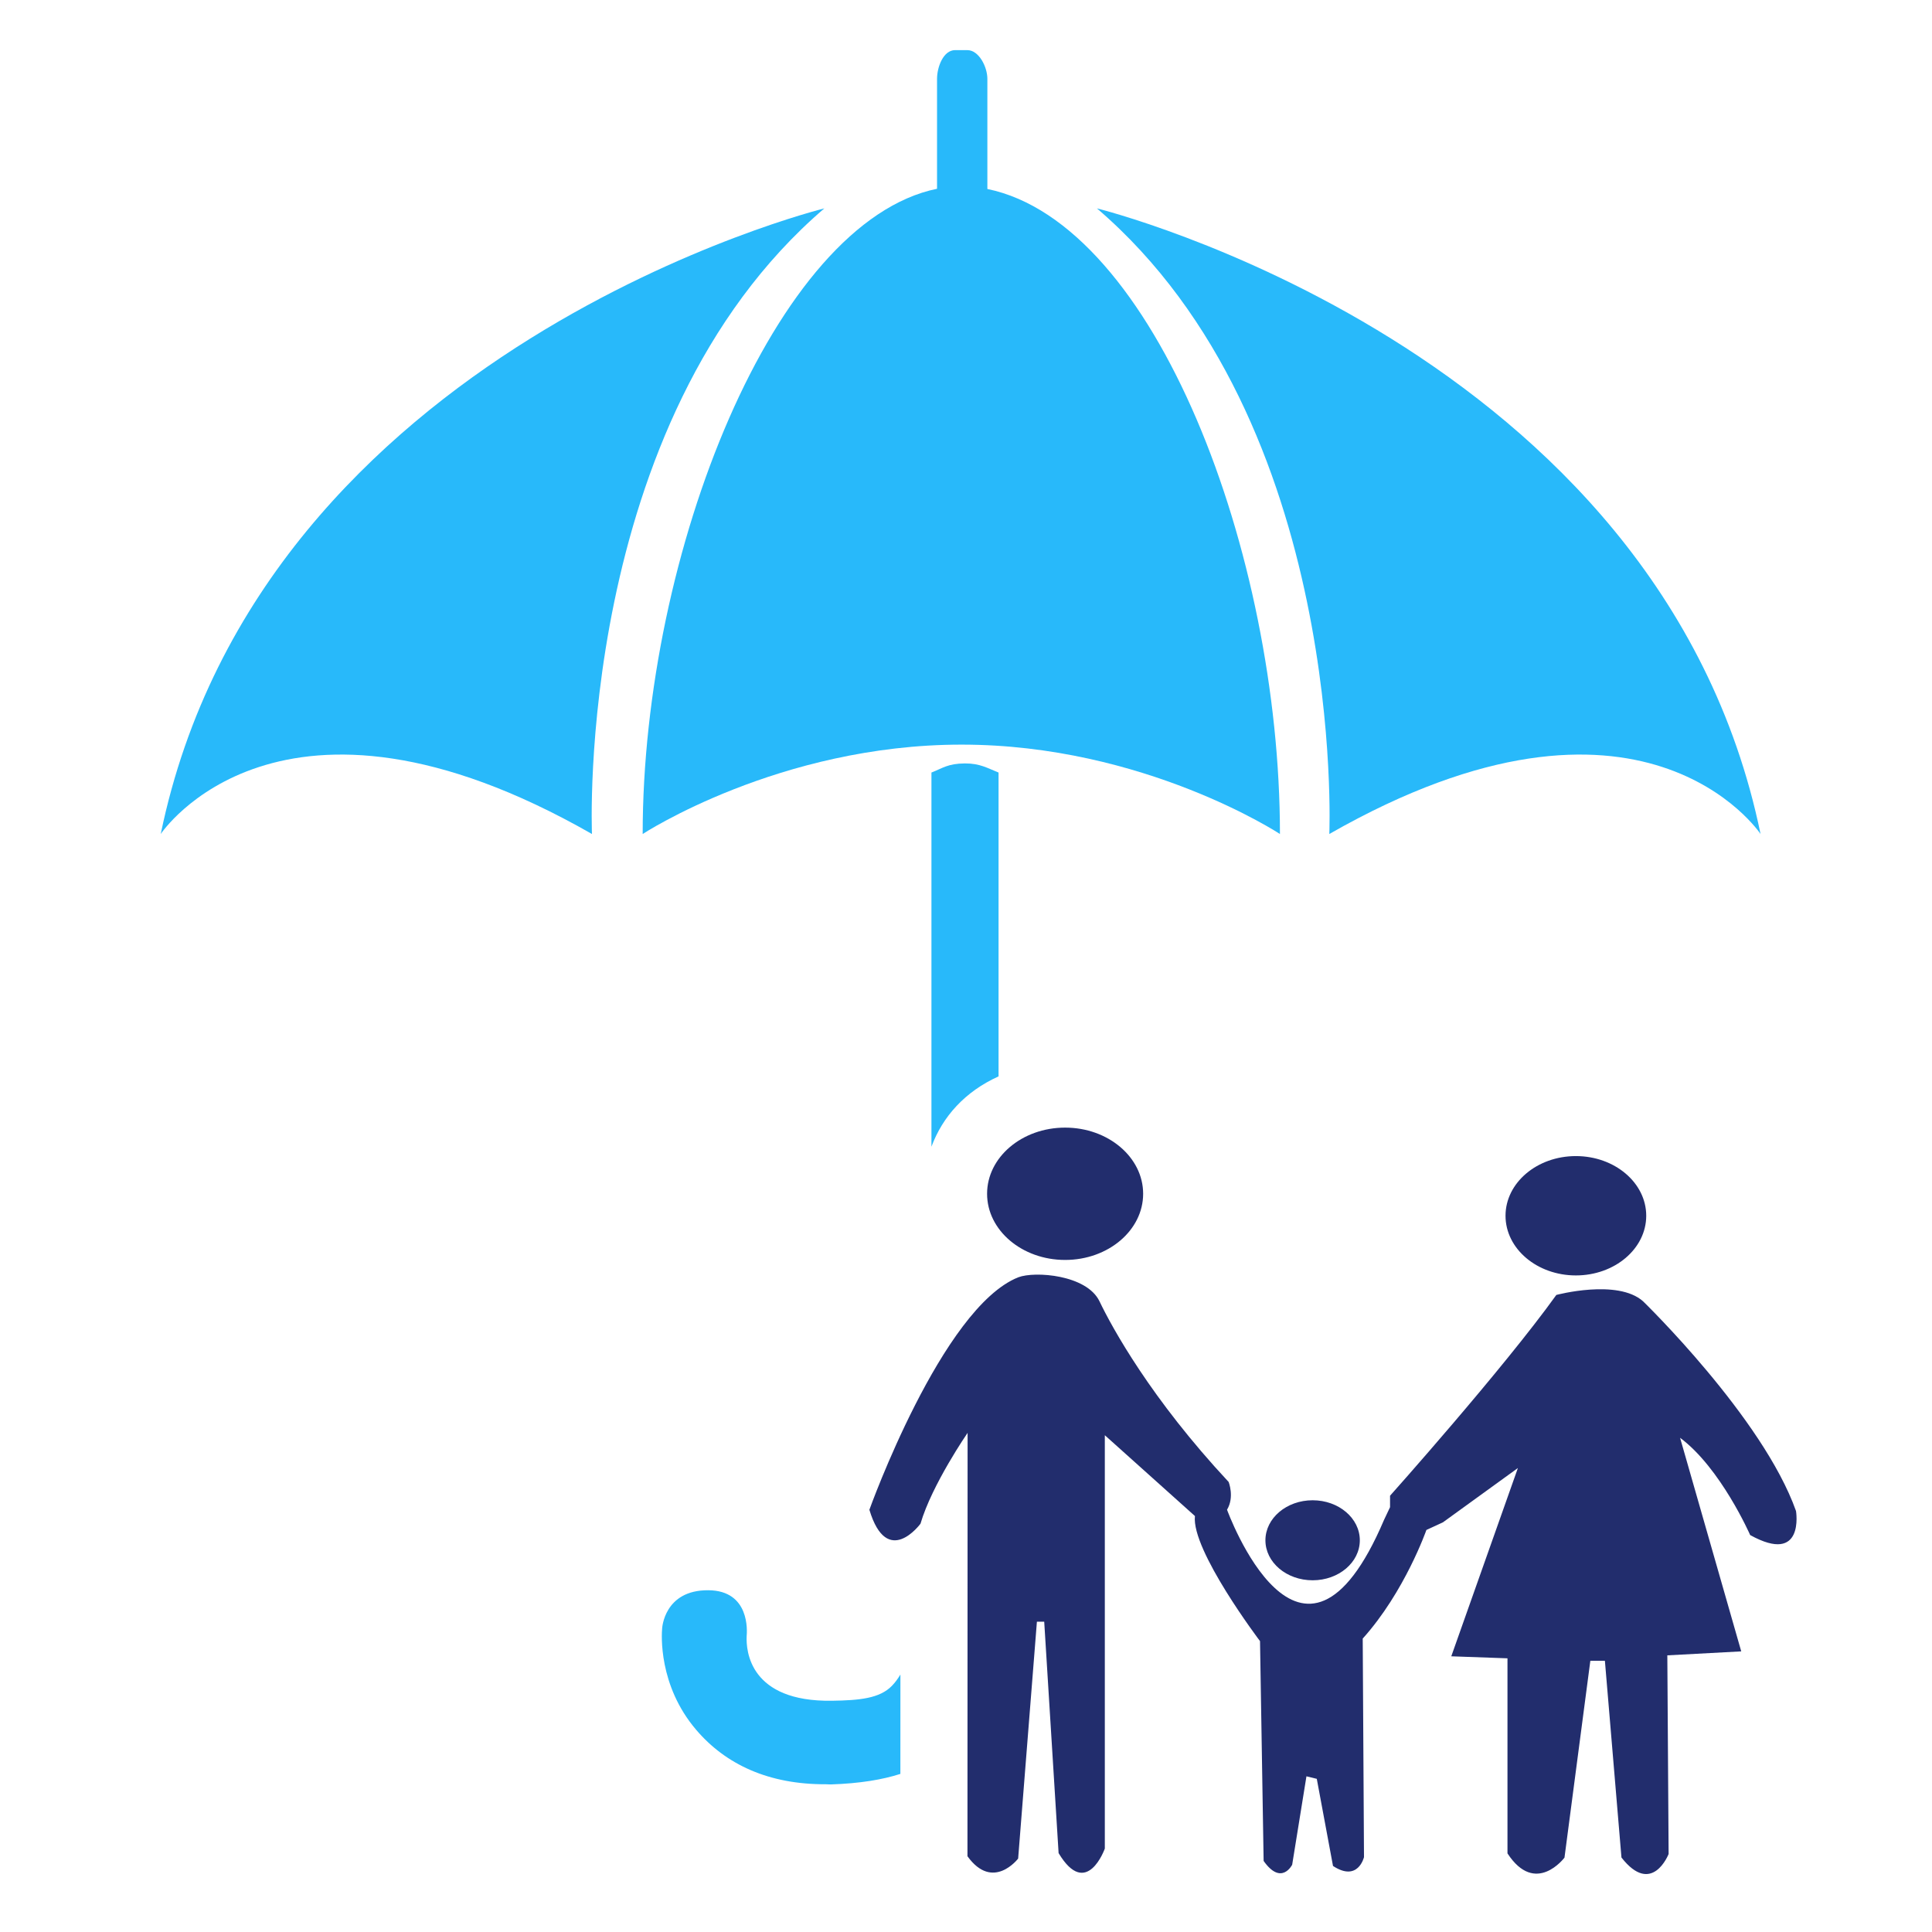
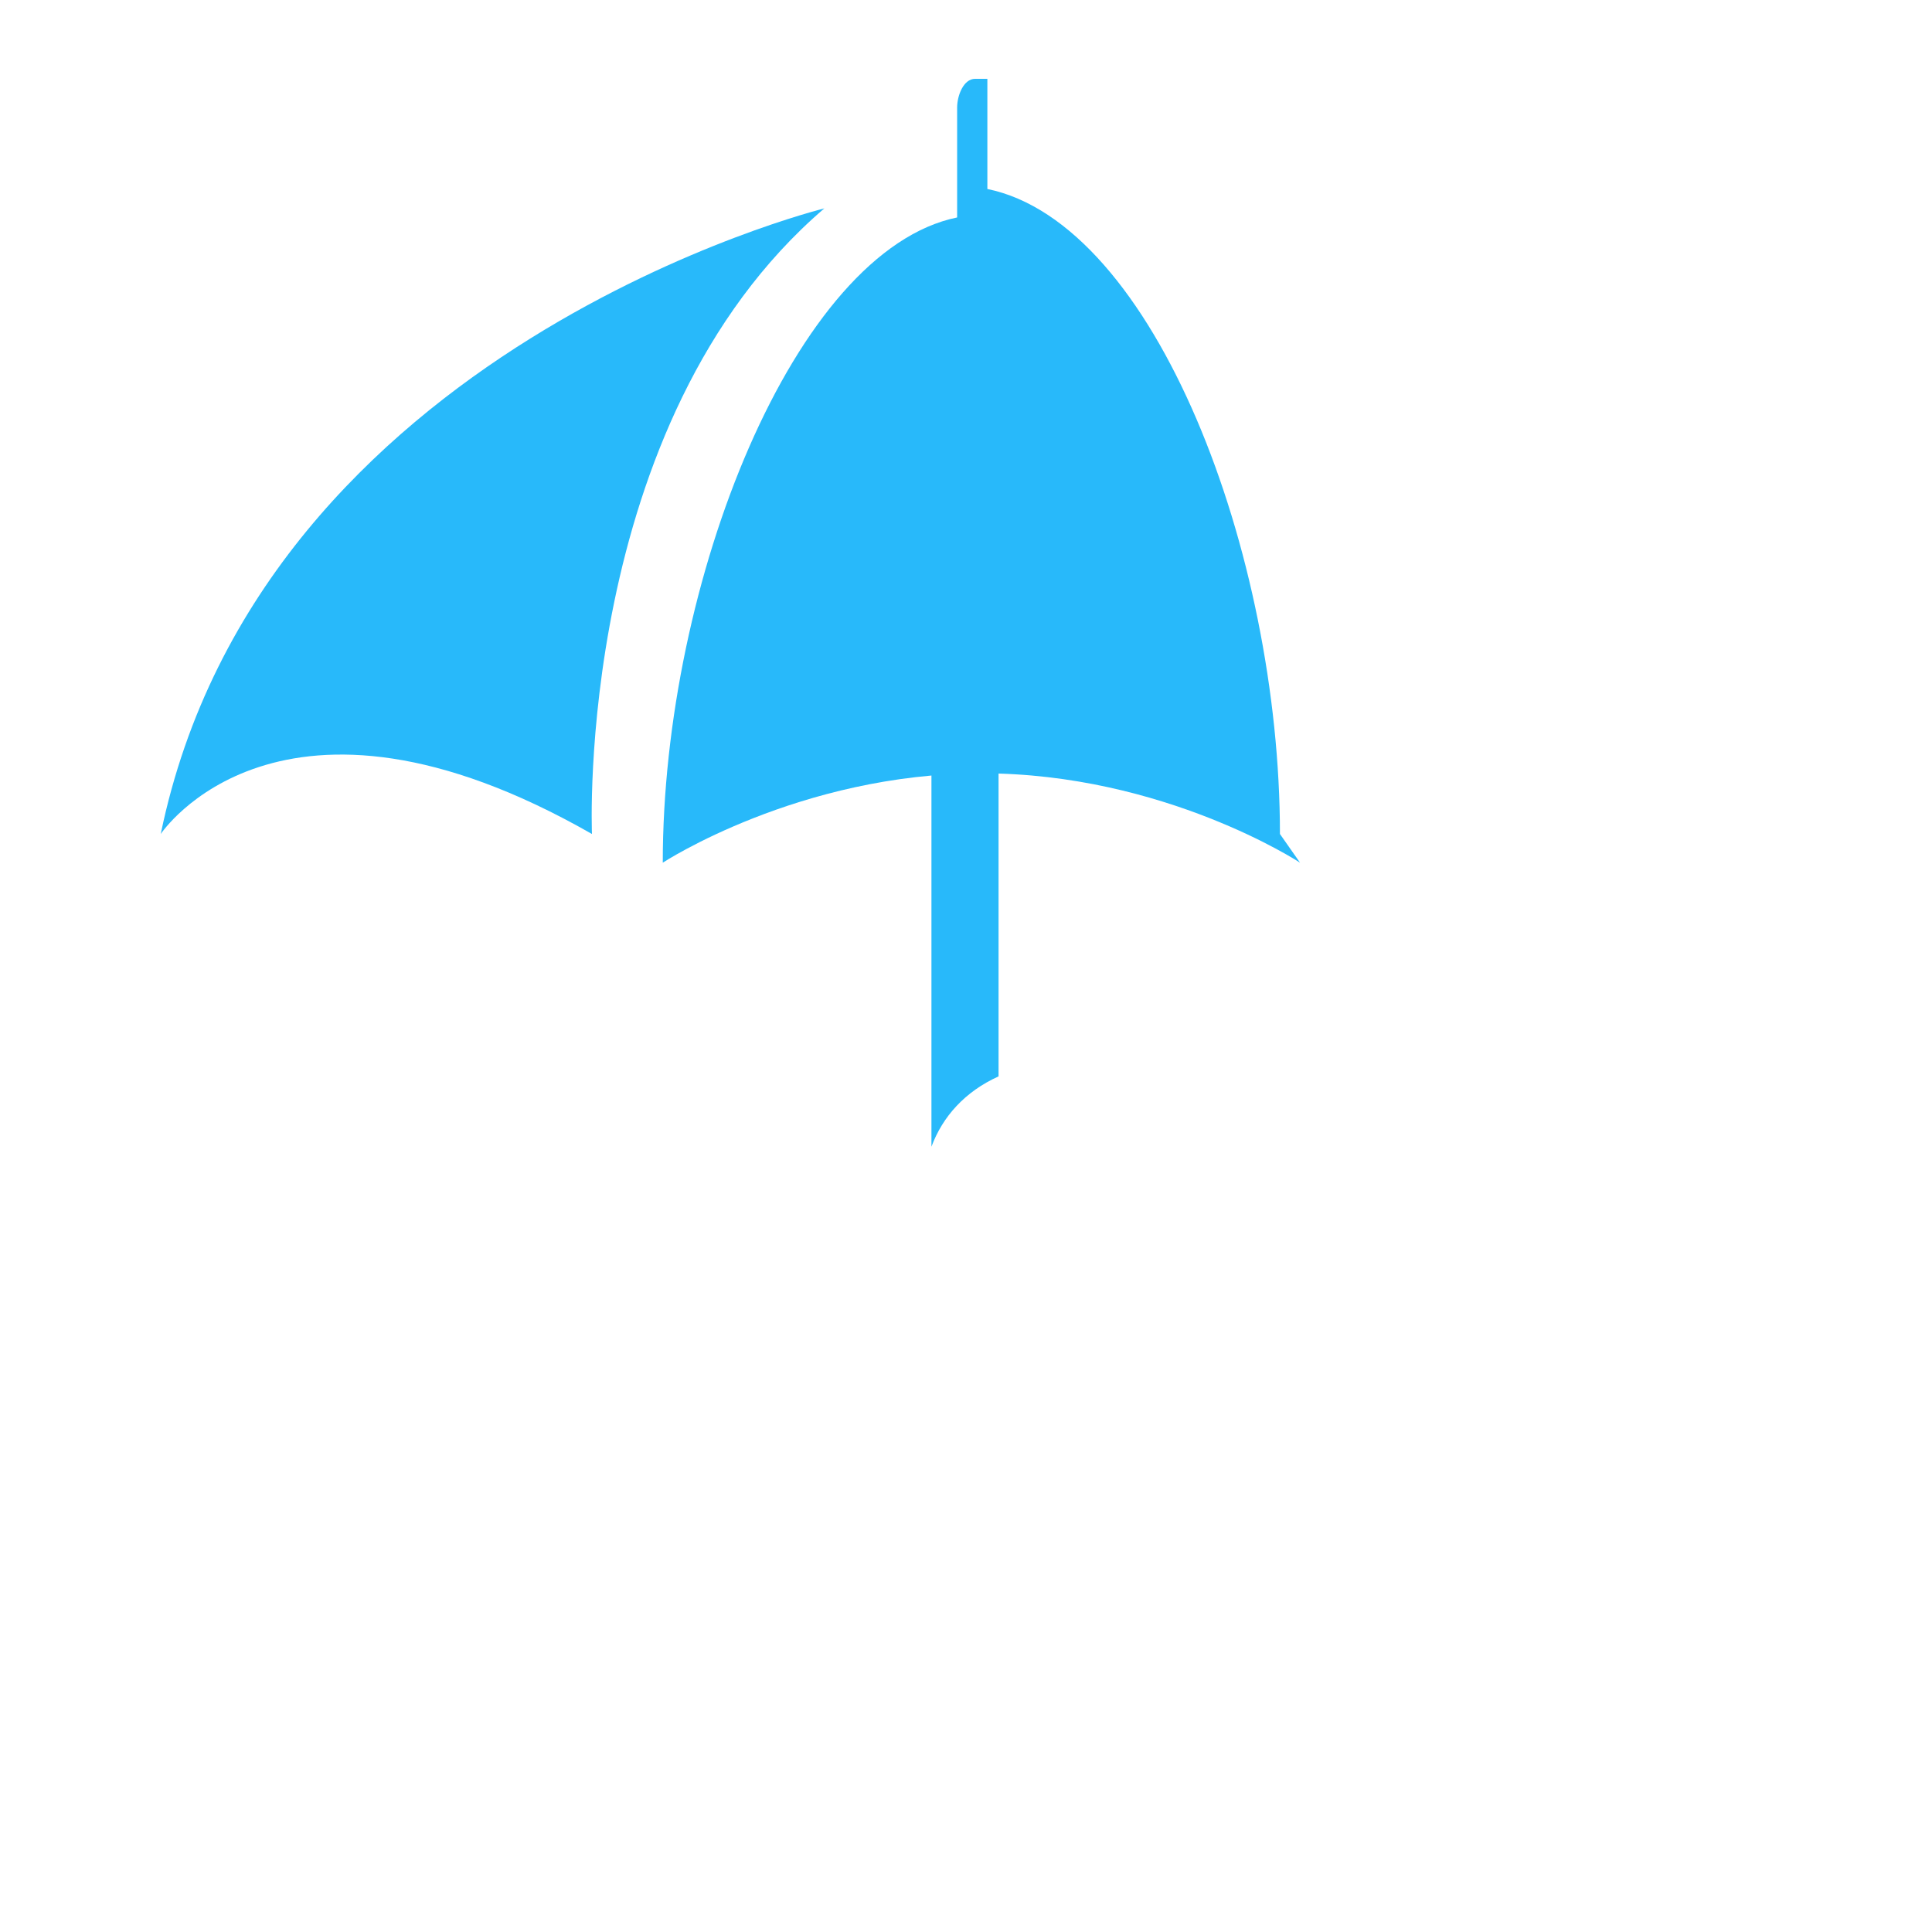
<svg xmlns="http://www.w3.org/2000/svg" xml:space="preserve" width="16.933mm" height="16.933mm" version="1.1" style="shape-rendering:geometricPrecision; text-rendering:geometricPrecision; image-rendering:optimizeQuality; fill-rule:evenodd; clip-rule:evenodd" viewBox="0 0 1693.32 1693.32">
  <defs>
    <style type="text/css">
   
    .fil0 {fill:#222D6D;fill-rule:nonzero}
    .fil1 {fill:#28B9FA;fill-rule:nonzero}
   
  </style>
  </defs>
  <g id="Layer_x0020_1">
-     <path class="fil0" d="M1319.53 1065.56c0,28.87 27.6,52.3 61.66,52.3 34.05,0 61.66,-23.43 61.66,-52.3 0,-28.87 -27.61,-52.3 -61.66,-52.3 -34.06,0 -61.66,23.43 -61.66,52.3zm-386 38.73c37.77,0 68.39,-25.99 68.39,-57.99 0,-32.01 -30.62,-57.99 -68.39,-57.99 -37.77,0 -68.39,25.98 -68.39,57.99 0,32 30.62,57.99 68.39,57.99zm640.61 220.09c-29.03,-81.96 -134.03,-183.82 -134.03,-183.82 -22.34,-19.95 -76.05,-5.59 -76.05,-5.59 -46.91,65.34 -145.74,175.97 -145.74,175.97l0 10.05 -5.25 11.08c-72.6,170.53 -137.63,-8.87 -137.63,-8.87 6.7,-11.08 1.42,-24.32 1.42,-24.32 -68.14,-73.08 -102.05,-135.09 -113.22,-158.37 -11.17,-23.24 -56.62,-26.56 -71.14,-21.02 -67.01,26.61 -130.52,203.76 -130.52,203.76 15.65,52.05 44.8,12.2 44.8,12.2 10.04,-34.31 41.28,-79.6 41.28,-79.6l-0.12 371.06c22.33,31.03 44.42,2.06 44.42,2.06l16.45 -207.64 6.4 0 12.61 202.84c24.58,40.98 40.51,-3.97 40.51,-3.97l0 -362.29 78.98 70.83c-3.35,29.9 57.05,109.65 57.05,109.65l3.16 192.64c15.63,22.16 25.02,3.33 25.02,3.33l12.51 -77.49 9.06 2.2 14.22 76.37c22,14.42 27.16,-7.74 27.16,-7.74l-1.12 -191.56c36.87,-40.93 55.82,-95.2 55.82,-95.2l14.45 -6.66 65.73 -47.6 -58.38 165 49.26 1.76 0 170.97c24.52,37.65 49.96,3.73 49.96,3.73l22.66 -172.5 12.77 0 14.51 172.4c26.81,34.31 41.33,-3.09 41.33,-3.09l-1.13 -174.11 64.78 -3.48 -53.61 -187.2c35.74,26.57 61.43,85.25 61.43,85.25 48.03,26.56 40.19,-21.03 40.19,-21.03zm-465.05 25.63c0,19.36 18.53,35.05 41.38,35.05 22.85,0 41.36,-15.69 41.36,-35.05 0,-19.36 -18.51,-35.09 -41.36,-35.09 -22.85,0 -41.38,15.73 -41.38,35.09z" />
-     <path class="fil1" d="M1165.08 730.97c274.17,-156.67 377.97,0 377.97,0 -88.13,-426.9 -581.63,-548.32 -581.63,-548.32 219.33,187.98 203.66,548.32 203.66,548.32z" />
    <path class="fil1" d="M845.68 669.11c-14.9,0.1 -19.5,4.16 -29.31,7.99l0 327.93c9.81,-26.43 29.42,-48.33 58.82,-61.62l0 -266.31c-9.8,-3.88 -16.24,-8.05 -29.51,-7.99z" />
-     <path class="fil1" d="M729.1 1490.64c-71.99,1.03 -75.32,-43.62 -74.68,-56.66 0.41,-4.12 2.92,-39.95 -33.6,-40.2 -38.82,-0.29 -40.48,33.48 -40.48,33.48 -0.46,5 -3.48,49.71 29.68,88.68 26.01,30.63 63.87,48.13 113.82,47.89 1.46,0 2.9,0.19 4.32,0.15 25.65,-0.84 45.35,-4.22 60.98,-9.22l0.03 -87.1c-2.13,3.57 -4.57,6.95 -7.44,9.9 -10.69,11.03 -28.34,12.74 -52.63,13.08z" />
    <path class="fil1" d="M722.5 182.65c0,0 -493.5,121.42 -581.62,548.32 0,0 103.79,-156.67 377.96,0 0,0 -15.68,-360.34 203.66,-548.32z" />
-     <path class="fil1" d="M1121.82 730.97c0,-245.73 -109.37,-535.18 -256.43,-565.33l0 -96.57c0,-10.28 -7.32,-25.14 -17.61,-25.14l-10.69 0c-10.3,0 -15.81,14.86 -15.81,25.14l0 96.38c-142.15,29.06 -258.01,319.25 -258,565.52 0,0 119.65,-78.34 279.51,-78.34 159.87,0 279.03,78.34 279.03,78.34z" />
+     <path class="fil1" d="M1121.82 730.97c0,-245.73 -109.37,-535.18 -256.43,-565.33l0 -96.57l-10.69 0c-10.3,0 -15.81,14.86 -15.81,25.14l0 96.38c-142.15,29.06 -258.01,319.25 -258,565.52 0,0 119.65,-78.34 279.51,-78.34 159.87,0 279.03,78.34 279.03,78.34z" />
  </g>
</svg>